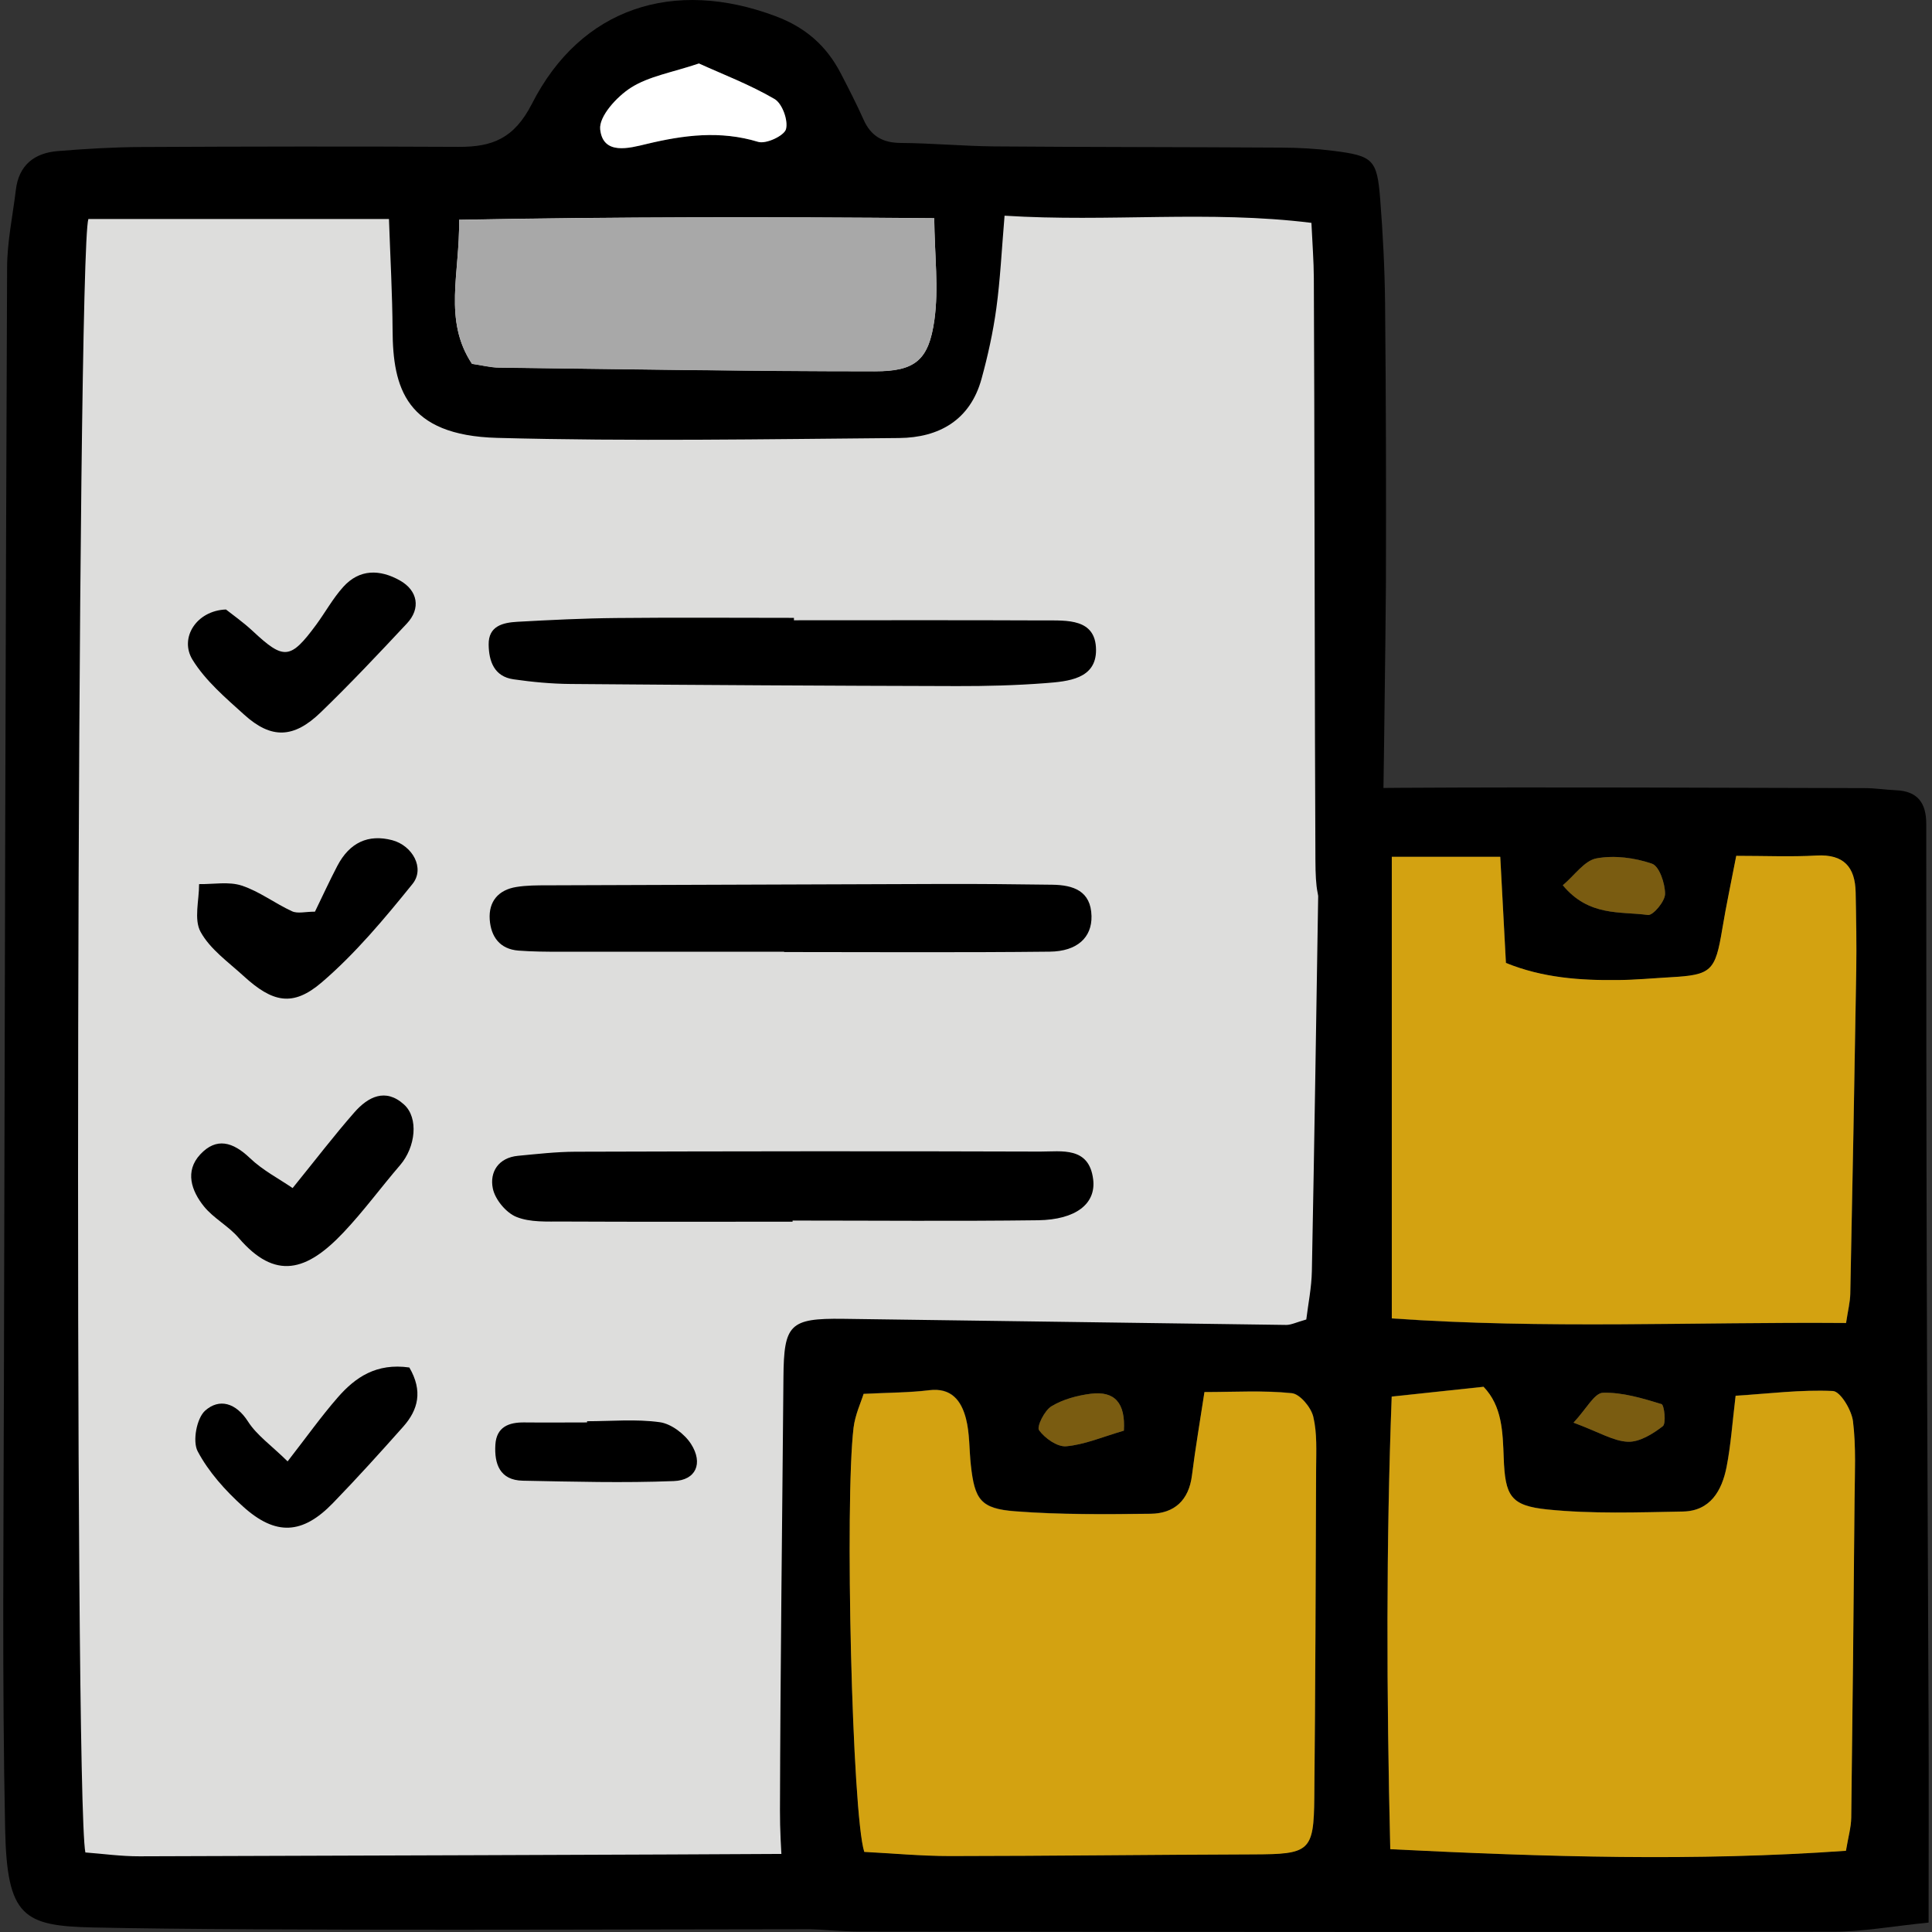
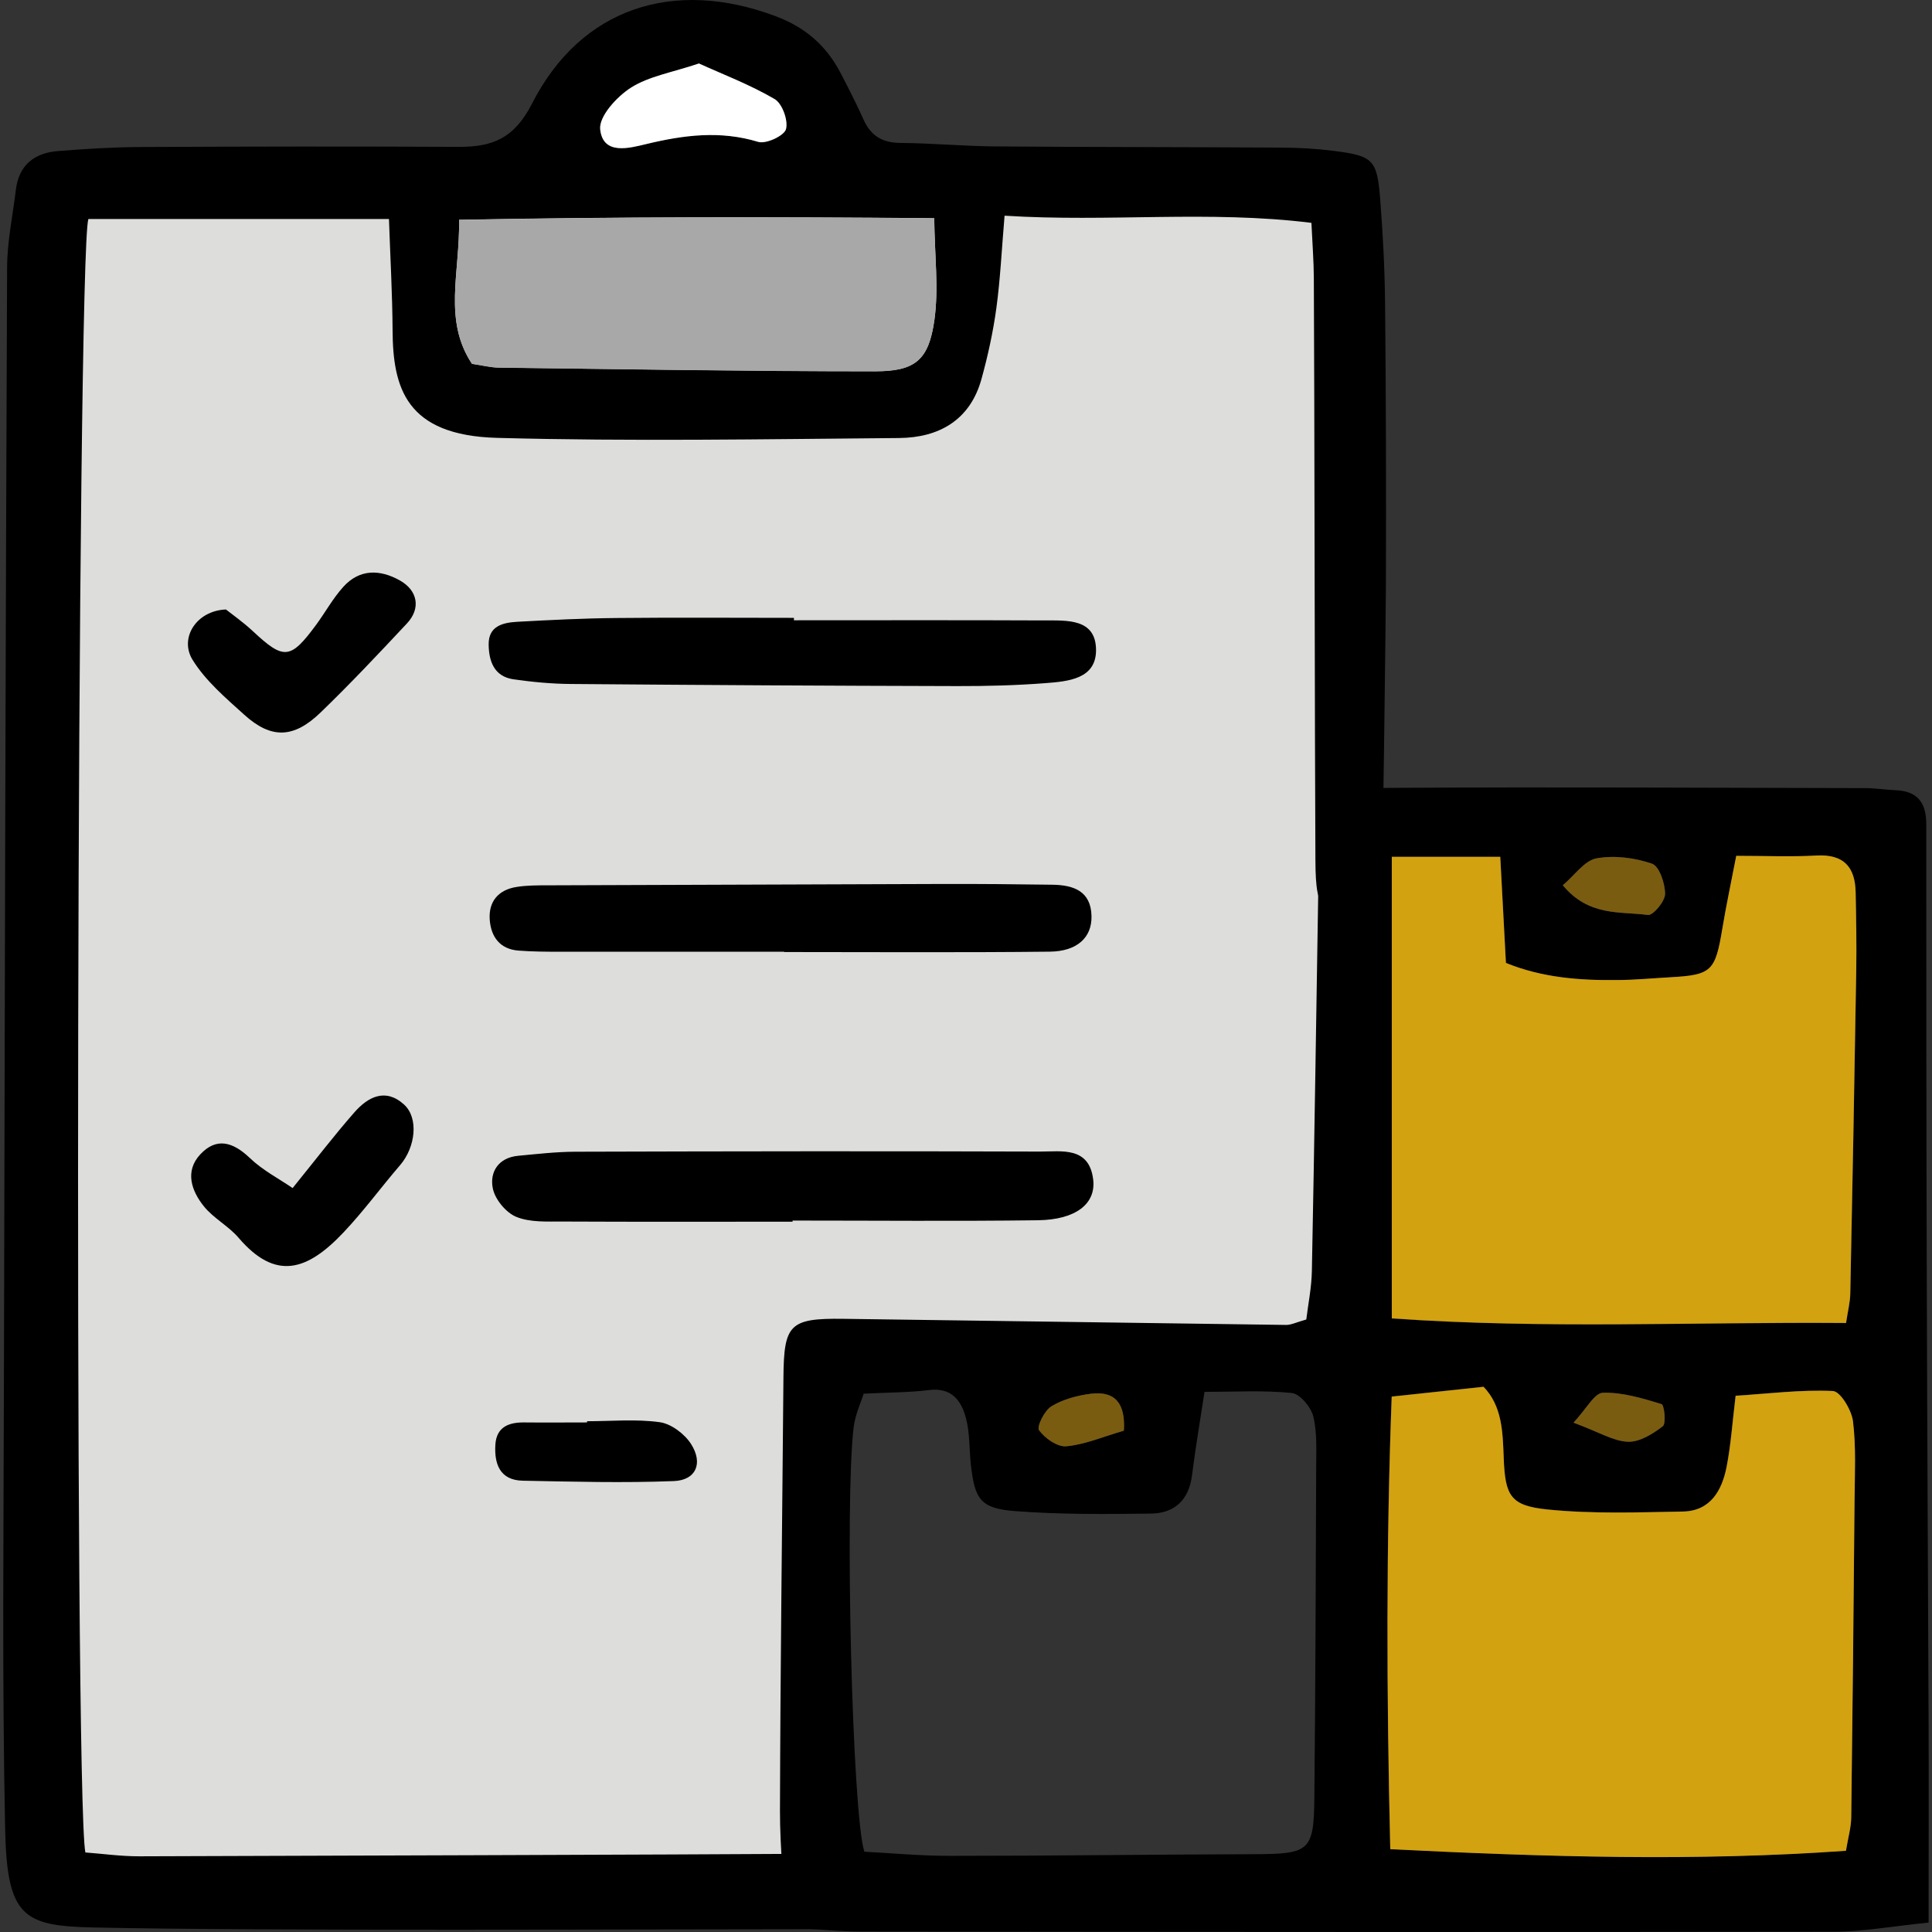
<svg xmlns="http://www.w3.org/2000/svg" id="Capa_1" data-name="Capa 1" viewBox="0 0 256 256">
  <rect x="0" y="0" width="256" height="256" fill="#333333" stroke="none" />
  <defs>
    <style>      .cls-1 {        fill: #000;      }      .cls-1, .cls-2, .cls-3, .cls-4, .cls-5, .cls-6 {        stroke-width: 0px;      }      .cls-2 {        fill: #dddddc;      }      .cls-3 {        fill: #d3a211;      }      .cls-4 {        fill: #a8a8a8;      }      .cls-5 {        fill: #fff;      }      .cls-6 {        fill: #7a5c11;      }    </style>
  </defs>
  <polygon class="cls-2" points="8.29 23.79 176.65 23.79 176.65 180.16 109.49 180.16 109.49 249.65 5.53 249.65 8.29 23.79" />
  <path class="cls-1" d="M255.56,254.75c-4.94.5-8.76,1.21-12.59,1.21-42.88.06-85.76.03-128.65-.02-3.17,0-6.33-.34-10.11-.55-.32-5.5-.87-10.49-.86-15.48.05-19.13.3-38.26.46-57.39.06-7.04.81-7.86,7.92-7.77,19.57.25,39.14.56,58.71.81.65,0,1.31-.34,2.65-.72.24-2.01.7-4.22.74-6.43.34-17.28.59-34.56.87-51.84,0-.46,0-.92.01-1.38.3-10.55.3-10.74,10.86-10.8,20.5-.12,41.01,0,61.51.04,1.38,0,2.76.22,4.14.28,2.88.12,4.02,1.68,4.02,4.47,0,20.27.01,40.54.07,60.8.05,19.57.17,39.14.24,58.71.03,8.27,0,16.54,0,26.08ZM184.43,113.53v61.18c20.33,1.42,40.17.45,60.19.61.25-1.66.53-2.77.56-3.88.29-14.28.56-28.56.79-42.84.06-3.45,0-6.91-.08-10.36-.07-3.34-1.58-5.06-5.17-4.86-3.39.19-6.8.04-10.65.04-.66,3.44-1.33,6.55-1.85,9.69-.93,5.61-1.42,6.1-6.9,6.4-2.3.13-4.6.34-6.9.37-5.03.05-10.01-.3-14.87-2.27-.25-4.74-.49-9.23-.75-14.06h-14.36ZM184.22,245.01c20.69,1.03,40.37,1.64,60.37.21.29-1.77.68-3.08.7-4.4.18-14.06.32-28.11.44-42.17.03-3.45.22-6.94-.21-10.35-.18-1.49-1.67-3.95-2.66-4-4.23-.19-8.48.35-12.89.63-.44,3.57-.63,6.55-1.2,9.45-.61,3.13-2.15,5.83-5.78,5.89-5.98.11-12,.33-17.93-.27-4.92-.5-5.63-1.77-5.82-6.84-.13-3.46-.2-6.85-2.67-9.42-3.94.42-7.5.8-12.17,1.3-.74,19.54-.69,39.2-.19,59.95ZM159.6,184.46c-.58,3.82-1.2,7.41-1.65,11.01-.41,3.3-2.33,5.06-5.48,5.09-5.99.07-12,.13-17.96-.33-4.58-.35-5.35-1.55-5.86-6.12-.23-2.06-.13-4.19-.65-6.17-.6-2.33-1.9-4.13-4.9-3.75-2.59.32-5.23.31-8.66.48-.35,1.14-1.13,2.78-1.33,4.48-1.19,9.84-.19,51.24,1.42,56.21,3.64.19,7.52.56,11.39.55,13.38,0,26.75-.18,40.13-.22,7.5-.02,8.04-.37,8.11-7.54.14-14.52.19-29.05.24-43.58,0-2.3.15-4.68-.38-6.88-.3-1.24-1.77-3-2.85-3.11-3.75-.38-7.57-.15-11.56-.15ZM207.08,117.3c3.46,4.18,7.62,3.44,11.28,3.94.67.09,2.26-1.8,2.27-2.79,0-1.39-.76-3.67-1.74-4.01-2.29-.79-4.99-1.14-7.35-.7-1.59.3-2.88,2.23-4.46,3.56ZM148.92,189.57c.22-3.66-1.21-5.3-4.39-4.89-1.79.23-3.69.74-5.21,1.66-.92.56-1.98,2.7-1.64,3.17.78,1.07,2.43,2.24,3.61,2.13,2.43-.22,4.78-1.24,7.63-2.07ZM208.5,188.51c3.43,1.27,5.31,2.46,7.22,2.53,1.54.05,3.29-1.04,4.61-2.06.47-.36.19-2.82-.17-2.93-2.53-.77-5.19-1.58-7.77-1.5-1.13.04-2.19,2.14-3.89,3.96Z" />
  <path class="cls-1" d="M51.54,29.02H11.71c-1.53,4.64-1.93,208.51-.4,216.44,2.27.17,4.73.52,7.19.51,20.3-.07,69.74-.21,90.04-.34,1.15,0,2.31-.08,3.46-.06,2.24.03,4.28.58,4.56,3.2.27,2.63-.08,5.22-3.17,6.13-1.53.45-3.16.73-4.75.73-22.38,0-73.9.26-96.27-.23-9.29-.2-11.45-1.41-11.69-13.05-.41-19.83-.2-39.67-.16-59.51.1-49.13.22-98.26.42-147.39.01-3.43.75-6.86,1.16-10.29.39-3.27,2.44-4.89,5.55-5.14,3.67-.3,7.37-.52,11.05-.54,14.02-.07,28.05-.09,42.07-.02,4.47.02,7.36-1.1,9.72-5.72C76.98,1,89.29-2.93,102.81,2.16c3.94,1.48,6.7,3.92,8.58,7.53,1.06,2.04,2.11,4.09,3.05,6.19.97,2.15,2.51,3.04,4.88,3.06,4.14.03,8.28.42,12.43.46,12.69.1,25.38.08,38.06.16,2.3.01,4.62.14,6.9.43,5.23.66,5.76,1.15,6.17,6.37.36,4.59.6,9.21.65,13.81.12,12.45.15,24.9.11,37.36,0,2.94-.43,39.43-.64,42.16-7.77,2.16-8.66,1.55-8.7-5.68-.09-14.53-.12-62.61-.21-77.15-.01-2.27-.19-4.53-.32-7.33-13.58-1.69-26.81-.07-40.66-.95-.39,4.62-.57,8.47-1.09,12.27-.43,3.15-1.12,6.28-1.96,9.34-1.5,5.48-5.64,7.8-10.91,7.85-17.76.15-35.54.46-53.29-.02-12.1-.33-13.8-6.67-13.84-14.25-.03-4.78-.3-9.55-.48-14.74ZM123.79,28.91c-21.54-.19-42.12-.19-62.96.21.12,7.05-2.14,13.28,1.71,19.08,1.33.19,2.46.49,3.58.5,16.61.21,33.21.49,49.82.49,5.32,0,7.12-1.47,7.87-6.79.59-4.2.03-8.55-.02-13.51ZM92.61,8.41c-3.6,1.21-6.64,1.7-9.02,3.21-1.87,1.19-4.26,3.8-4.07,5.53.38,3.45,3.85,2.48,6.14,1.93,4.95-1.19,9.77-1.81,14.8-.28,1.04.32,3.44-.81,3.68-1.69.31-1.15-.5-3.39-1.52-3.99-3.25-1.9-6.83-3.26-10.02-4.71Z" />
  <path class="cls-1" d="M105.02,161.88c-10.15,0-20.31.03-30.46-.02-2.07-.01-4.32.13-6.15-.62-1.37-.56-2.82-2.32-3.11-3.77-.44-2.16.73-4.07,3.34-4.32,2.53-.24,5.06-.53,7.59-.54,20.54-.06,41.08-.09,61.61-.02,2.84,0,6.47-.69,7.01,3.68.4,3.24-2.3,5.35-7.31,5.42-10.84.14-21.68.04-32.52.04,0,.05,0,.1,0,.15Z" />
  <path class="cls-1" d="M105.19,82.19c11.07,0,22.13-.03,33.2.02,2.97.01,6.8-.28,6.84,3.88.04,3.89-3.71,4.2-6.7,4.43-3.9.3-7.83.4-11.74.39-17.06-.04-34.13-.14-51.19-.28-2.53-.02-5.07-.26-7.57-.62-2.55-.37-3.25-2.39-3.28-4.59-.04-2.49,1.9-2.92,3.8-3.03,4.37-.24,8.75-.46,13.13-.5,7.84-.08,15.68-.02,23.52-.02v.32Z" />
  <path class="cls-1" d="M103.9,126.11c-9.89,0-19.78,0-29.68,0-1.84,0-3.68-.01-5.51-.15-2.49-.19-3.66-1.85-3.82-4.12-.16-2.39,1.15-3.93,3.53-4.31,1.35-.22,2.75-.22,4.13-.22,17.48-.07,34.96-.13,52.44-.18,4.82-.01,9.64.03,14.45.1,2.77.04,5.12.81,5.19,4.16.06,2.82-1.88,4.67-5.54,4.71-11.73.13-23.46.05-35.19.05,0-.01,0-.03,0-.04Z" />
  <path class="cls-1" d="M38.77,157.43c3.08-3.8,5.53-7.01,8.19-10.04,1.8-2.05,4.12-3.27,6.58-1.03,1.96,1.78,1.52,5.64-.51,8.01-2.54,2.95-4.85,6.12-7.52,8.94-4.86,5.14-9.02,6.4-13.9.7-1.33-1.56-3.31-2.57-4.59-4.16-1.65-2.05-2.56-4.65-.49-6.88,2.14-2.31,4.34-1.66,6.56.46,1.71,1.64,3.9,2.77,5.69,4Z" />
-   <path class="cls-1" d="M41.73,120.81c.99-2.03,1.92-4.07,2.96-6.06,1.63-3.12,4.11-4.25,7.28-3.42,2.68.71,4.38,3.72,2.68,5.81-3.71,4.59-7.56,9.21-12.02,13.03-3.85,3.3-6.53,2.65-10.35-.84-2.02-1.85-4.44-3.55-5.7-5.85-.91-1.65-.19-4.19-.2-6.33,1.9.03,3.94-.37,5.66.2,2.34.77,4.39,2.36,6.66,3.4.74.34,1.77.05,3.03.05Z" />
+   <path class="cls-1" d="M41.73,120.81Z" />
  <path class="cls-1" d="M29.94,80.76c.83.66,2.27,1.67,3.55,2.86,4.12,3.85,4.98,3.8,8.4-.83,1.22-1.66,2.22-3.5,3.59-5.02,2.16-2.4,4.86-2.34,7.5-.86,2.39,1.34,2.8,3.72.94,5.7-3.73,3.99-7.48,7.97-11.41,11.77-3.59,3.48-6.57,3.56-10.14.33-2.48-2.24-5.15-4.51-6.86-7.29-1.77-2.88.51-6.51,4.43-6.66Z" />
-   <path class="cls-1" d="M54.24,181.2c1.81,3.11,1.18,5.6-.81,7.84-3.04,3.42-6.11,6.82-9.3,10.11-4.03,4.17-7.58,4.4-11.93.47-2.34-2.11-4.56-4.58-6.01-7.32-.7-1.33-.13-4.38.99-5.38,1.86-1.66,4.08-1.07,5.69,1.45,1.15,1.8,3.05,3.12,5.24,5.27,2.52-3.24,4.46-5.97,6.65-8.48,2.32-2.66,5.11-4.58,9.48-3.96Z" />
  <path class="cls-1" d="M77.79,188.32c3.22,0,6.48-.31,9.64.13,1.51.21,3.28,1.55,4.14,2.89,1.63,2.56.65,4.8-2.29,4.91-6.66.26-13.34.08-20.01-.05-3.04-.06-3.79-2.23-3.63-4.78.15-2.35,1.78-2.97,3.86-2.94,2.76.03,5.53,0,8.29,0,0-.05,0-.11,0-.16Z" />
  <path class="cls-3" d="M184.43,113.53h14.36c.26,4.83.5,9.32.75,14.06,4.86,1.98,9.84,2.33,14.87,2.27,2.3-.02,4.6-.24,6.9-.37,5.48-.3,5.97-.8,6.9-6.4.52-3.14,1.19-6.25,1.85-9.69,3.85,0,7.26.15,10.65-.04,3.59-.2,5.1,1.52,5.17,4.86.07,3.45.13,6.91.08,10.36-.23,14.28-.5,28.56-.79,42.84-.02,1.11-.31,2.22-.56,3.88-20.02-.16-39.86.82-60.19-.61v-61.18Z" />
  <path class="cls-3" d="M184.22,245.01c-.5-20.75-.55-40.42.19-59.95,4.67-.5,8.23-.88,12.17-1.3,2.47,2.57,2.54,5.96,2.67,9.42.19,5.06.9,6.34,5.82,6.84,5.93.6,11.95.38,17.93.27,3.63-.07,5.16-2.77,5.78-5.89.57-2.91.77-5.88,1.2-9.45,4.4-.28,8.66-.83,12.89-.63.99.05,2.47,2.51,2.66,4,.42,3.41.24,6.89.21,10.35-.12,14.06-.26,28.11-.44,42.17-.02,1.32-.41,2.63-.7,4.4-20.01,1.42-39.68.82-60.37-.21Z" />
-   <path class="cls-3" d="M159.6,184.46c3.99,0,7.81-.24,11.56.15,1.09.11,2.55,1.87,2.85,3.11.53,2.2.39,4.58.38,6.88-.05,14.53-.1,29.05-.24,43.58-.07,7.17-.61,7.52-8.11,7.54-13.38.04-26.75.21-40.13.22-3.88,0-7.75-.37-11.39-.55-1.61-4.97-2.6-46.37-1.42-56.21.21-1.71.98-3.35,1.33-4.48,3.43-.17,6.06-.16,8.66-.48,3-.38,4.29,1.42,4.9,3.75.51,1.98.42,4.11.65,6.17.5,4.57,1.28,5.77,5.86,6.12,5.96.46,11.98.4,17.96.33,3.15-.04,5.07-1.79,5.48-5.09.45-3.6,1.07-7.19,1.65-11.01Z" />
  <path class="cls-6" d="M207.08,117.3c1.58-1.33,2.87-3.27,4.46-3.56,2.36-.44,5.06-.08,7.35.7.98.33,1.74,2.62,1.74,4.01,0,.99-1.6,2.88-2.27,2.79-3.65-.5-7.82.24-11.28-3.94Z" />
  <path class="cls-6" d="M148.92,189.57c-2.84.83-5.2,1.85-7.63,2.07-1.19.11-2.84-1.06-3.61-2.13-.34-.46.72-2.61,1.64-3.17,1.52-.92,3.41-1.43,5.21-1.66,3.18-.4,4.62,1.23,4.39,4.89Z" />
  <path class="cls-6" d="M208.5,188.51c1.7-1.82,2.76-3.92,3.89-3.96,2.59-.08,5.24.73,7.77,1.5.36.11.64,2.57.17,2.93-1.32,1.02-3.07,2.11-4.61,2.06-1.92-.07-3.8-1.26-7.22-2.53Z" />
  <path class="cls-4" d="M123.79,28.91c.05,4.95.61,9.31.02,13.51-.75,5.32-2.54,6.79-7.87,6.79-16.61,0-33.21-.29-49.82-.49-1.13-.01-2.25-.31-3.58-.5-3.85-5.8-1.58-12.03-1.71-19.08,20.84-.41,41.42-.4,62.96-.21Z" />
  <path class="cls-5" d="M92.61,8.41c3.19,1.45,6.77,2.81,10.02,4.71,1.02.59,1.83,2.83,1.52,3.99-.24.88-2.64,2-3.68,1.69-5.03-1.53-9.85-.91-14.8.28-2.29.55-5.76,1.52-6.14-1.93-.19-1.72,2.2-4.34,4.07-5.53,2.38-1.52,5.42-2,9.02-3.21Z" />
</svg>